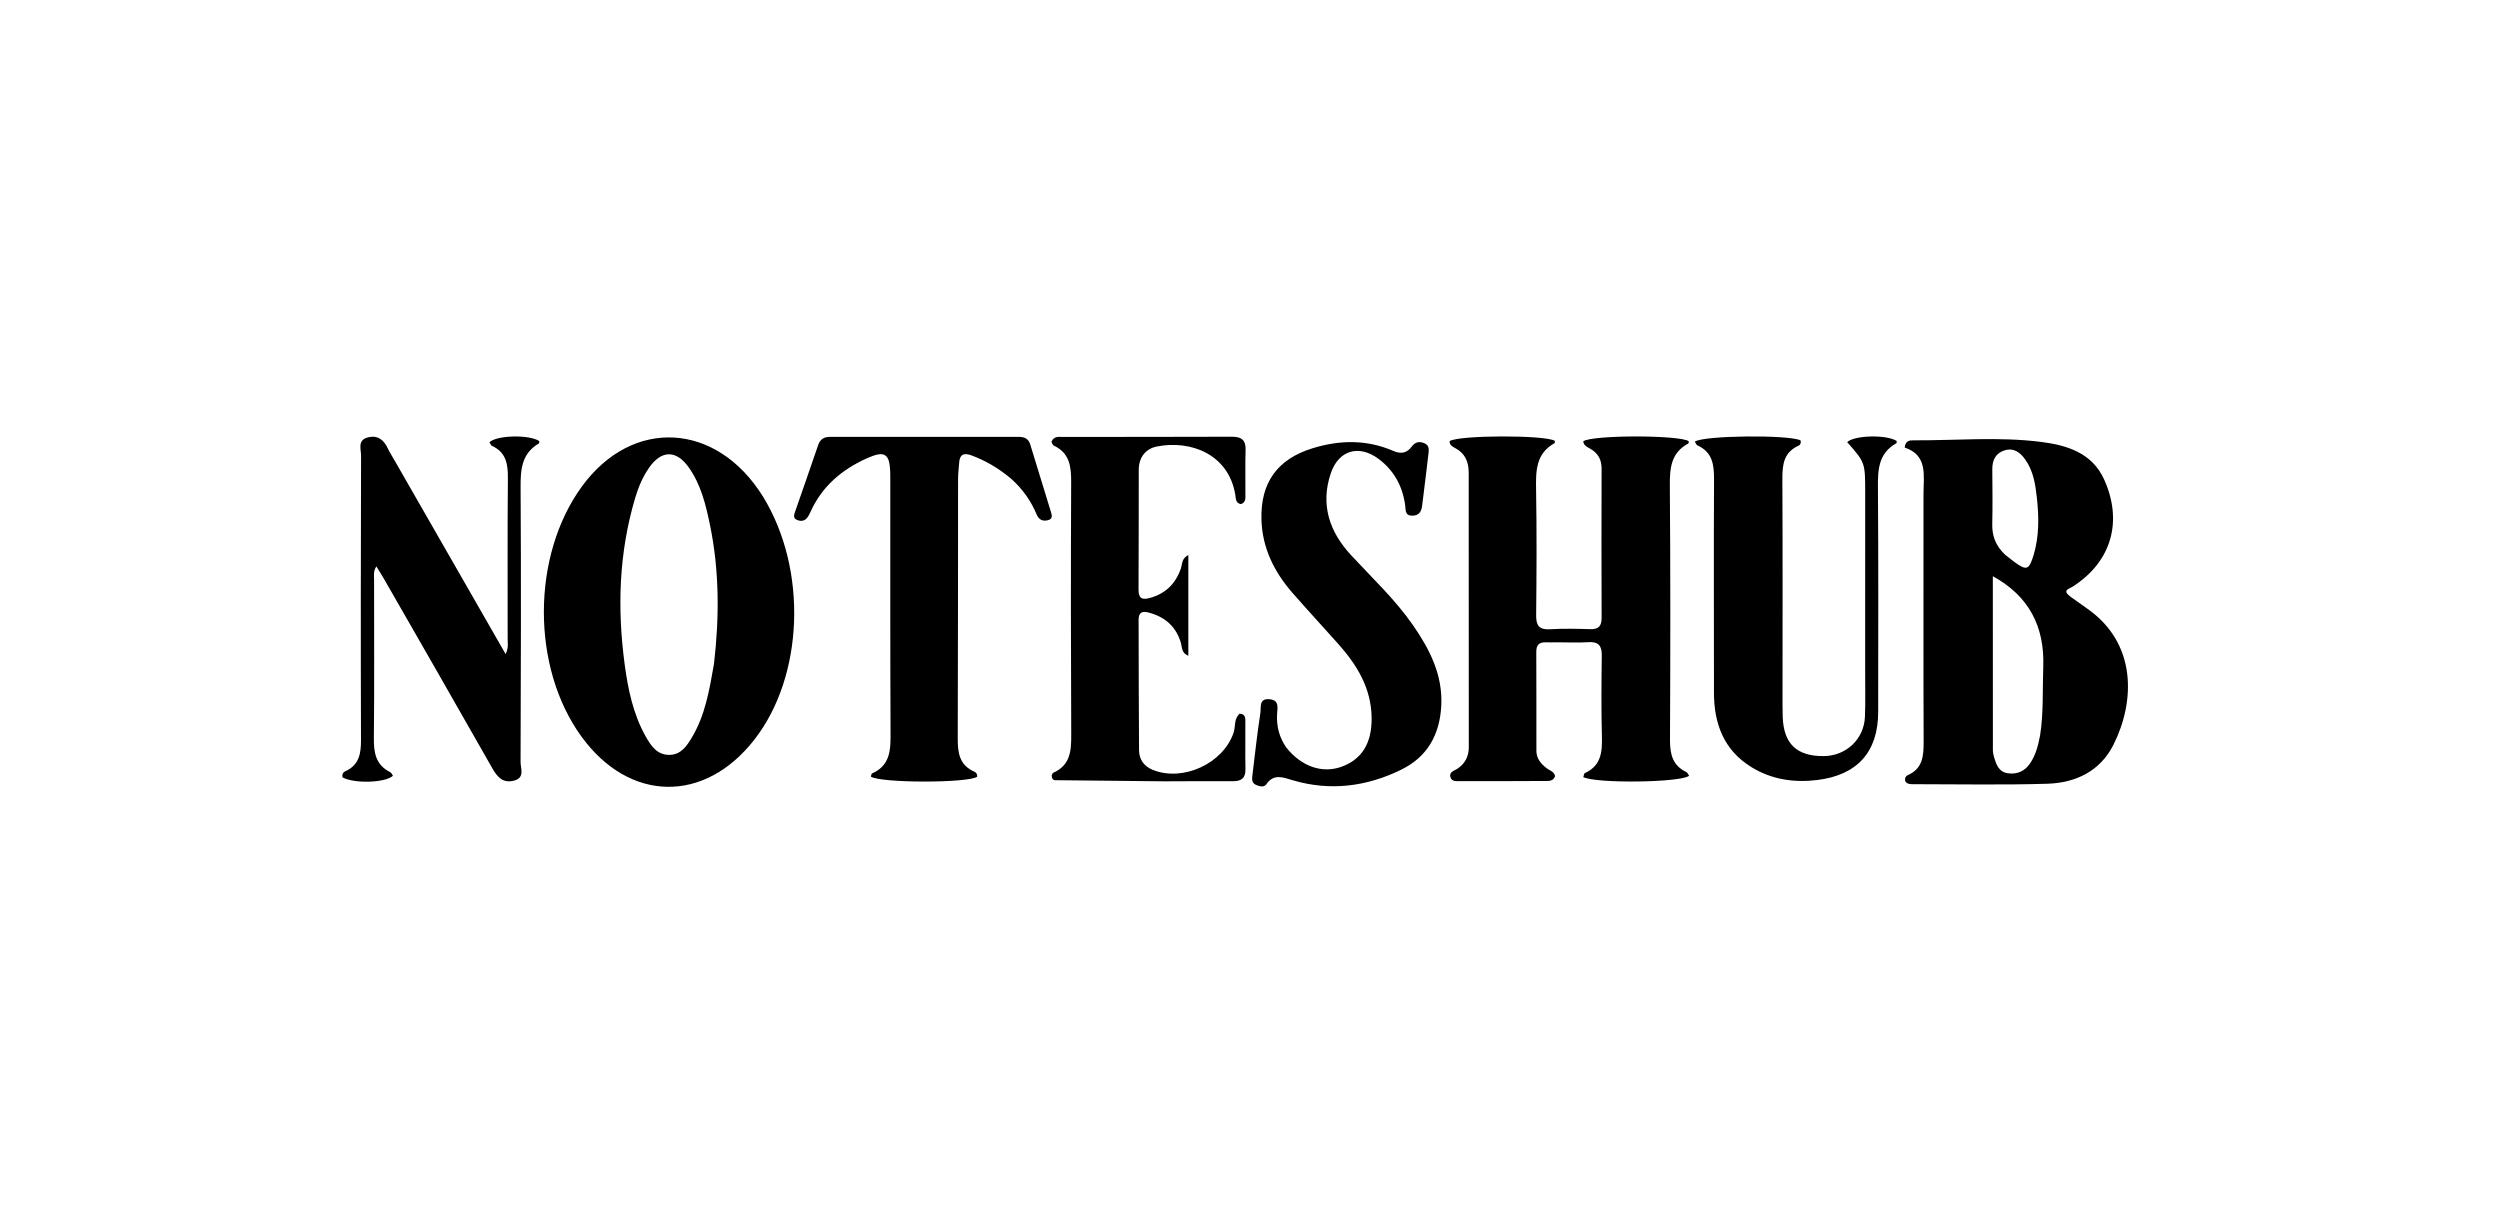
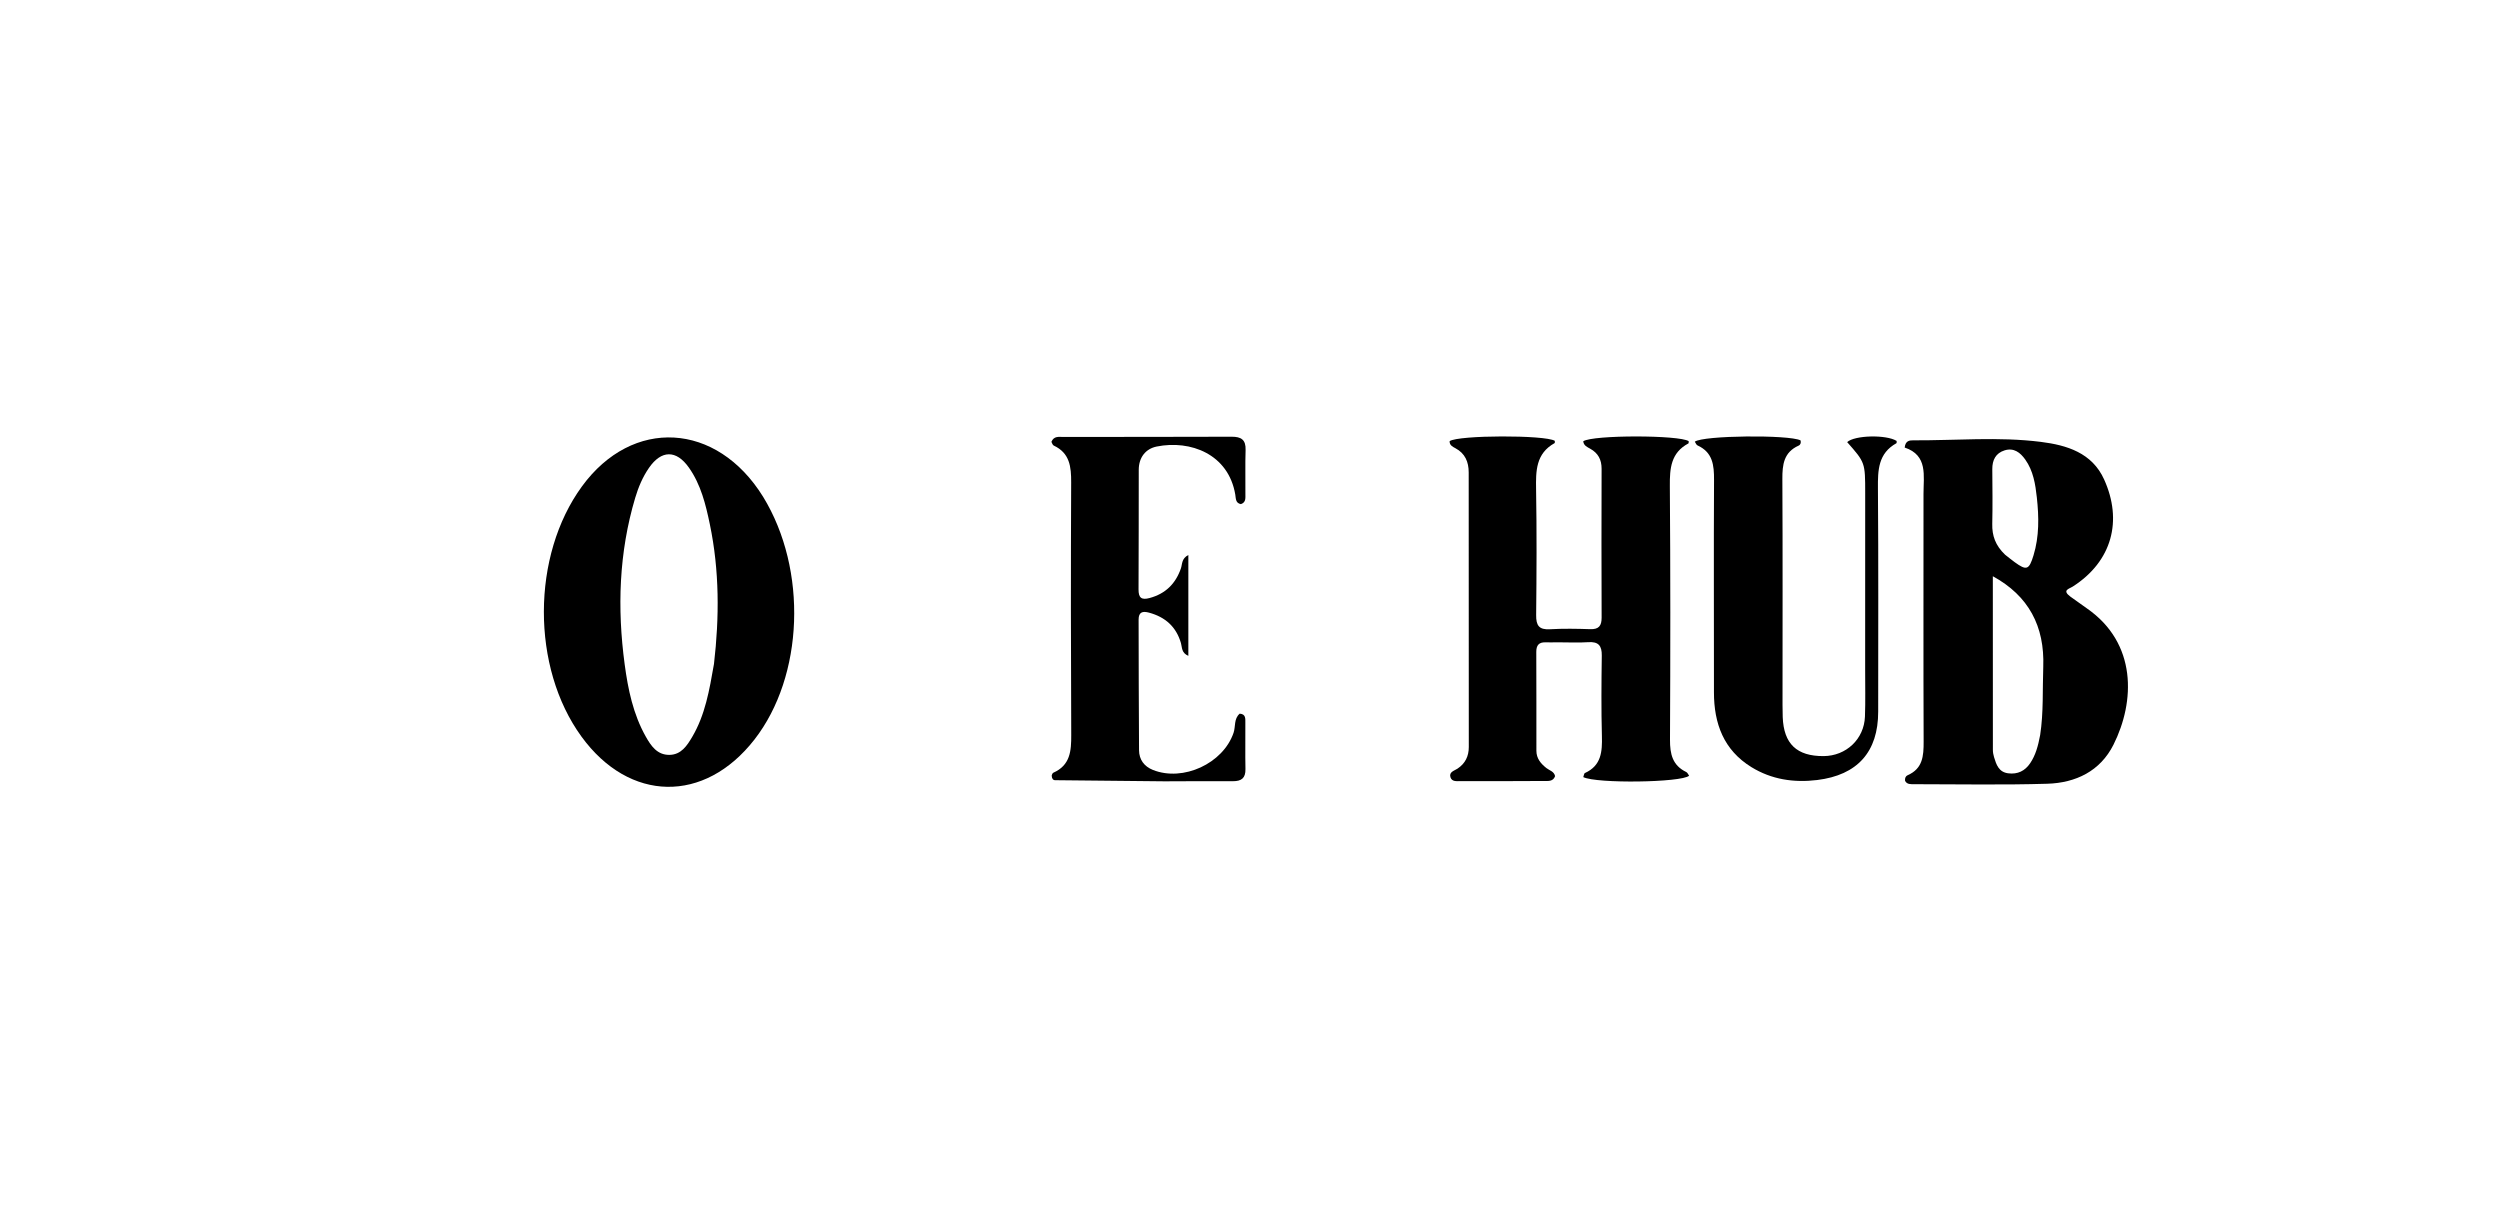
<svg xmlns="http://www.w3.org/2000/svg" version="1.1" id="Layer_1" x="0px" y="0px" width="100%" viewBox="0 0 1024 496" enable-background="new 0 0 1024 496" xml:space="preserve">
  <path fill="#000000" opacity="1" stroke="none" d=" M848.023,244.371   C850.446,246.112 852.601,247.68 854.791,249.197   C875.37,263.451 874.56,287.341 865.679,305.039   C860.231,315.898 850.189,320.667 838.594,321.02   C820.448,321.573 802.275,321.206 784.113,321.206   C782.655,321.206 781.061,321.358 780.307,319.793   C780.18,318.687 780.59,317.869 781.356,317.537   C787.551,314.848 787.944,309.671 787.92,303.822   C787.782,269.998 787.885,236.173 787.866,202.349   C787.862,194.817 789.728,186.502 780.16,183.318   C780.465,180.503 782.144,180.355 783.57,180.362   C801.04,180.454 818.566,178.805 835.963,180.999   C846.567,182.336 856.893,185.455 861.834,196.356   C869.481,213.228 865.162,229.922 848.985,240.268   C847.487,241.226 844.486,241.727 848.023,244.371  M835.652,301.057   C837.07,291.801 836.577,282.465 836.918,273.16   C837.528,256.487 830.916,244.044 816.264,236.026   C816.264,259.594 816.258,283.383 816.284,307.171   C816.285,308.155 816.47,309.171 816.757,310.115   C817.69,313.19 818.688,316.265 822.585,316.752   C826.44,317.234 829.424,315.786 831.57,312.597   C833.75,309.356 834.784,305.678 835.652,301.057  M821.278,227.202   C822.587,228.224 823.867,229.285 825.209,230.261   C830.079,233.803 831.101,233.457 832.921,227.495   C835.296,219.716 835.156,211.736 834.293,203.794   C833.703,198.362 832.843,192.866 829.547,188.232   C827.511,185.369 824.862,183.288 821.085,184.469   C817.434,185.611 816.02,188.441 816.046,192.171   C816.098,199.647 816.205,207.126 816.03,214.597   C815.918,219.385 817.303,223.404 821.278,227.202  z" />
  <path fill="#000000" opacity="1" stroke="none" d=" M638.082,263.092   C636.097,263.099 634.595,263.16 633.099,263.101   C630.328,262.991 629.25,264.315 629.262,267.033   C629.322,280.526 629.301,294.021 629.307,307.515   C629.309,310.66 631.09,312.752 633.39,314.589   C634.64,315.587 636.528,315.922 636.966,317.901   C636.164,320.202 634.092,319.877 632.384,319.889   C621.056,319.97 609.727,319.97 598.399,319.943   C596.801,319.94 594.699,320.323 594.097,318.331   C593.448,316.178 595.684,315.701 596.984,314.843   C600.196,312.723 601.621,309.718 601.62,305.965   C601.611,268.481 601.593,230.996 601.578,193.512   C601.577,189.2 600.116,185.71 596.119,183.577   C594.963,182.96 593.685,182.349 593.767,180.69   C597.333,178.198 632.823,178.1 636.85,180.561   C636.83,180.884 636.918,181.413 636.761,181.5   C629.065,185.777 629.056,192.89 629.183,200.462   C629.472,217.617 629.388,234.781 629.209,251.938   C629.165,256.203 630.373,258.006 634.87,257.74   C640.349,257.417 645.865,257.527 651.357,257.707   C654.868,257.823 656.037,256.342 656.024,252.972   C655.945,232.648 655.953,212.323 656.013,191.998   C656.024,188.281 654.596,185.603 651.37,183.806   C650.098,183.097 648.646,182.482 648.5,180.735   C652.493,178.109 687.811,178.143 691.693,180.701   C691.659,181.022 691.726,181.545 691.561,181.633   C684.399,185.44 683.911,191.811 683.966,199.042   C684.23,233.693 684.206,268.347 684.031,302.998   C684.002,308.842 685.043,313.511 690.694,316.227   C691.21,316.475 691.482,317.231 691.86,317.74   C688.636,320.56 653.912,321.016 648.515,318.303   C648.731,317.74 648.797,316.806 649.203,316.622   C655.922,313.571 656.307,307.869 656.139,301.519   C655.849,290.531 655.94,279.529 656.089,268.535   C656.144,264.489 654.746,262.751 650.559,263.036   C646.579,263.306 642.566,263.093 638.082,263.092  z" />
  <path fill="#000000" opacity="1" stroke="none" d=" M312.582,203.502   C330.884,233.369 329.233,276.962 309.024,302.916   C288.564,329.192 257.799,328.673 238.179,301.719   C217.555,273.388 217.645,227.608 238.38,199.21   C259.035,170.92 293.565,172.779 312.582,203.502  M292.447,271.942   C294.668,252.81 294.697,233.743 290.762,214.793   C289.062,206.608 287.077,198.485 282.175,191.532   C276.986,184.172 270.872,184.302 265.796,191.673   C263.223,195.409 261.478,199.56 260.189,203.882   C253.506,226.291 252.779,249.106 255.865,272.12   C257.24,282.374 259.333,292.498 264.484,301.668   C266.644,305.515 269.193,309.277 274.231,309.197   C279.019,309.121 281.41,305.43 283.551,301.795   C288.816,292.85 290.554,282.827 292.447,271.942  z" />
  <path fill="#000000" opacity="1" stroke="none" d=" M477,320.029   C461.683,319.887 446.866,319.756 432.049,319.567   C431.445,319.559 430.822,319.032 430.776,317.674   C430.834,317.565 430.993,316.703 431.445,316.504   C438.37,313.449 438.812,307.613 438.779,301.068   C438.606,266.571 438.591,232.072 438.75,197.574   C438.779,191.171 438.188,185.573 431.608,182.503   C431.134,182.282 430.941,181.456 430.657,180.978   C431.683,178.509 433.732,178.977 435.446,178.973   C458.445,178.928 481.444,178.984 504.442,178.881   C508.371,178.864 510.334,180.08 510.194,184.315   C509.996,190.309 510.173,196.313 510.114,202.312   C510.098,203.891 510.445,205.754 508.267,206.491   C506.025,206.067 506.235,204.151 505.975,202.601   C503.188,185.97 487.603,180.131 473.791,182.9   C469.225,183.816 466.443,187.402 466.431,192.424   C466.392,208.756 466.448,225.089 466.345,241.421   C466.323,244.887 467.553,245.849 470.875,244.952   C477.386,243.195 481.529,239.108 483.701,232.813   C484.309,231.051 483.925,228.775 486.747,227.326   C486.747,241.235 486.747,254.706 486.747,268.639   C483.861,267.41 484.225,265.157 483.712,263.391   C481.768,256.697 477.266,252.727 470.639,250.939   C468.042,250.239 466.363,250.654 466.373,253.809   C466.43,271.64 466.405,289.471 466.552,307.301   C466.583,311.109 468.611,313.924 472.253,315.374   C484.614,320.295 500.985,312.711 505.263,300.168   C506.148,297.573 505.337,294.41 507.782,292.312   C510.349,292.484 510.081,294.428 510.095,295.994   C510.15,302.326 509.998,308.662 510.138,314.992   C510.219,318.71 508.5,320.002 504.998,319.979   C495.832,319.92 486.666,320.004 477,320.029  z" />
-   <path fill="#000000" opacity="1" stroke="none" d=" M526.807,306.107   C533.049,314.016 541.626,316.926 549.527,314.044   C558,310.953 561.959,304.211 561.816,293.92   C561.647,281.783 555.798,272.334 548.092,263.69   C541.884,256.725 535.538,249.882 529.404,242.853   C521.857,234.205 516.961,224.341 516.684,212.634   C516.327,197.633 523.236,188.063 537.566,183.627   C548.738,180.168 559.87,179.978 570.756,184.724   C573.873,186.082 576.295,185.556 578.23,182.949   C579.678,180.998 581.362,180.664 583.465,181.559   C585.479,182.417 585.286,184.224 585.102,185.842   C584.291,192.952 583.365,200.05 582.504,207.155   C582.207,209.606 581.167,211.249 578.422,211.222   C575.353,211.191 575.818,208.81 575.558,206.92   C574.485,199.119 570.965,192.663 564.643,187.951   C556.625,181.975 548.314,184.396 545.112,193.81   C540.741,206.662 544.529,217.819 553.392,227.391   C562.106,236.801 571.511,245.594 578.846,256.204   C585.673,266.08 590.988,276.506 590.346,289.049   C589.743,300.831 584.712,309.96 574.033,315.212   C559.795,322.214 544.874,324.142 529.431,319.574   C525.552,318.427 521.786,316.76 518.701,321.229   C517.746,322.611 515.98,322.12 514.532,321.519   C512.757,320.782 512.772,319.285 512.963,317.738   C514.021,309.151 514.937,300.542 516.255,291.995   C516.588,289.836 515.53,285.938 520.047,286.405   C524.156,286.829 523.209,290.007 523.088,292.534   C522.859,297.354 523.852,301.799 526.807,306.107  z" />
-   <path fill="#000000" opacity="1" stroke="none" d=" M414.023,195.968   C408.968,191.773 403.716,188.654 397.853,186.507   C394.653,185.336 393.094,186.221 392.867,189.582   C392.722,191.737 392.432,193.891 392.429,196.045   C392.38,231.515 392.422,266.985 392.289,302.454   C392.267,308.331 392.976,313.455 399.128,316.095   C399.868,316.413 400.382,317.188 400.242,318.152   C396.585,320.785 360.736,320.797 356.715,318.104   C356.861,317.68 356.891,316.95 357.188,316.818   C365.002,313.347 364.799,306.599 364.766,299.538   C364.608,265.235 364.679,230.93 364.668,196.626   C364.668,195.627 364.675,194.627 364.647,193.629   C364.426,185.77 362.405,184.449 355.175,187.678   C344.966,192.237 336.832,199.049 332.085,209.44   C331.607,210.487 331.104,211.613 330.316,212.409   C329.137,213.6 327.503,213.541 326.135,212.795   C324.858,212.098 325.251,210.79 325.641,209.665   C328.804,200.544 332.017,191.441 335.12,182.3   C335.95,179.855 337.537,178.94 339.992,178.942   C365.803,178.962 391.614,178.958 417.426,178.946   C419.672,178.945 421.285,179.76 421.978,182.02   C424.807,191.249 427.653,200.472 430.468,209.704   C430.861,210.993 431.265,212.462 429.45,213.008   C427.24,213.674 425.55,212.991 424.612,210.739   C422.271,205.117 418.851,200.252 414.023,195.968  z" />
  <path fill="#000000" opacity="1" stroke="none" d=" M763.968,274   C763.972,249.672 763.974,225.845 763.982,202.017   C763.986,189.469 763.99,189.469 756.601,181.093   C759.59,178.257 772.625,177.943 776.866,180.606   C776.842,180.929 776.924,181.455 776.764,181.544   C769.296,185.7 769.143,192.559 769.202,200.017   C769.442,230.507 769.305,261.001 769.307,291.494   C769.308,307.969 760.814,317.48 744.323,319.497   C734.765,320.666 725.629,319.287 717.385,314.217   C706.03,307.234 702.026,296.395 702.036,283.575   C702.058,254.582 701.905,225.588 702.069,196.596   C702.104,190.536 701.552,185.28 695.294,182.438   C694.797,182.212 694.552,181.43 694.196,180.915   C697.525,178.331 732.741,177.995 737.501,180.378   C737.783,181.301 737.494,182.179 736.707,182.531   C730.611,185.252 730.028,190.344 730.058,196.233   C730.217,227.058 730.123,257.884 730.122,288.71   C730.122,290.376 730.138,292.043 730.2,293.708   C730.611,304.675 735.938,309.755 746.942,309.697   C756.186,309.648 763.545,302.75 763.887,293.492   C764.121,287.169 763.955,280.831 763.968,274  z" />
-   <path fill="#000000" opacity="1" stroke="none" d=" M161.55,188.49   C176.774,215.022 191.81,241.239 207.1,267.9   C208.383,265.338 207.929,263.333 207.933,261.417   C207.97,239.591 207.826,217.765 208.027,195.941   C208.08,190.191 207.371,185.326 201.551,182.637   C201.054,182.407 200.813,181.625 200.467,181.119   C203.765,178.19 216.881,177.983 220.886,180.669   C220.855,180.991 220.932,181.51 220.764,181.607   C213.653,185.732 213.192,192.282 213.238,199.664   C213.473,237.149 213.364,274.637 213.225,312.123   C213.215,314.735 215.064,318.501 210.682,319.708   C206.141,320.958 203.78,318.439 201.66,314.7   C187.034,288.912 172.246,263.215 157.5,237.495   C156.518,235.782 155.45,234.118 154.157,231.997   C152.817,234.003 153.23,235.813 153.228,237.479   C153.204,259.138 153.37,280.798 153.137,302.455   C153.073,308.43 153.979,313.361 159.801,316.256   C160.314,316.511 160.582,317.256 160.954,317.759   C157.751,320.684 145.183,321.032 140.346,318.443   C139.983,317.298 140.46,316.346 141.411,315.921   C147.073,313.389 147.881,308.739 147.862,303.131   C147.729,264.312 147.78,225.493 147.891,186.674   C147.898,184 146.305,180.281 150.67,179.162   C154.808,178.101 157.268,180.255 158.925,183.814   C159.626,185.32 160.542,186.725 161.55,188.49  z" />
</svg>